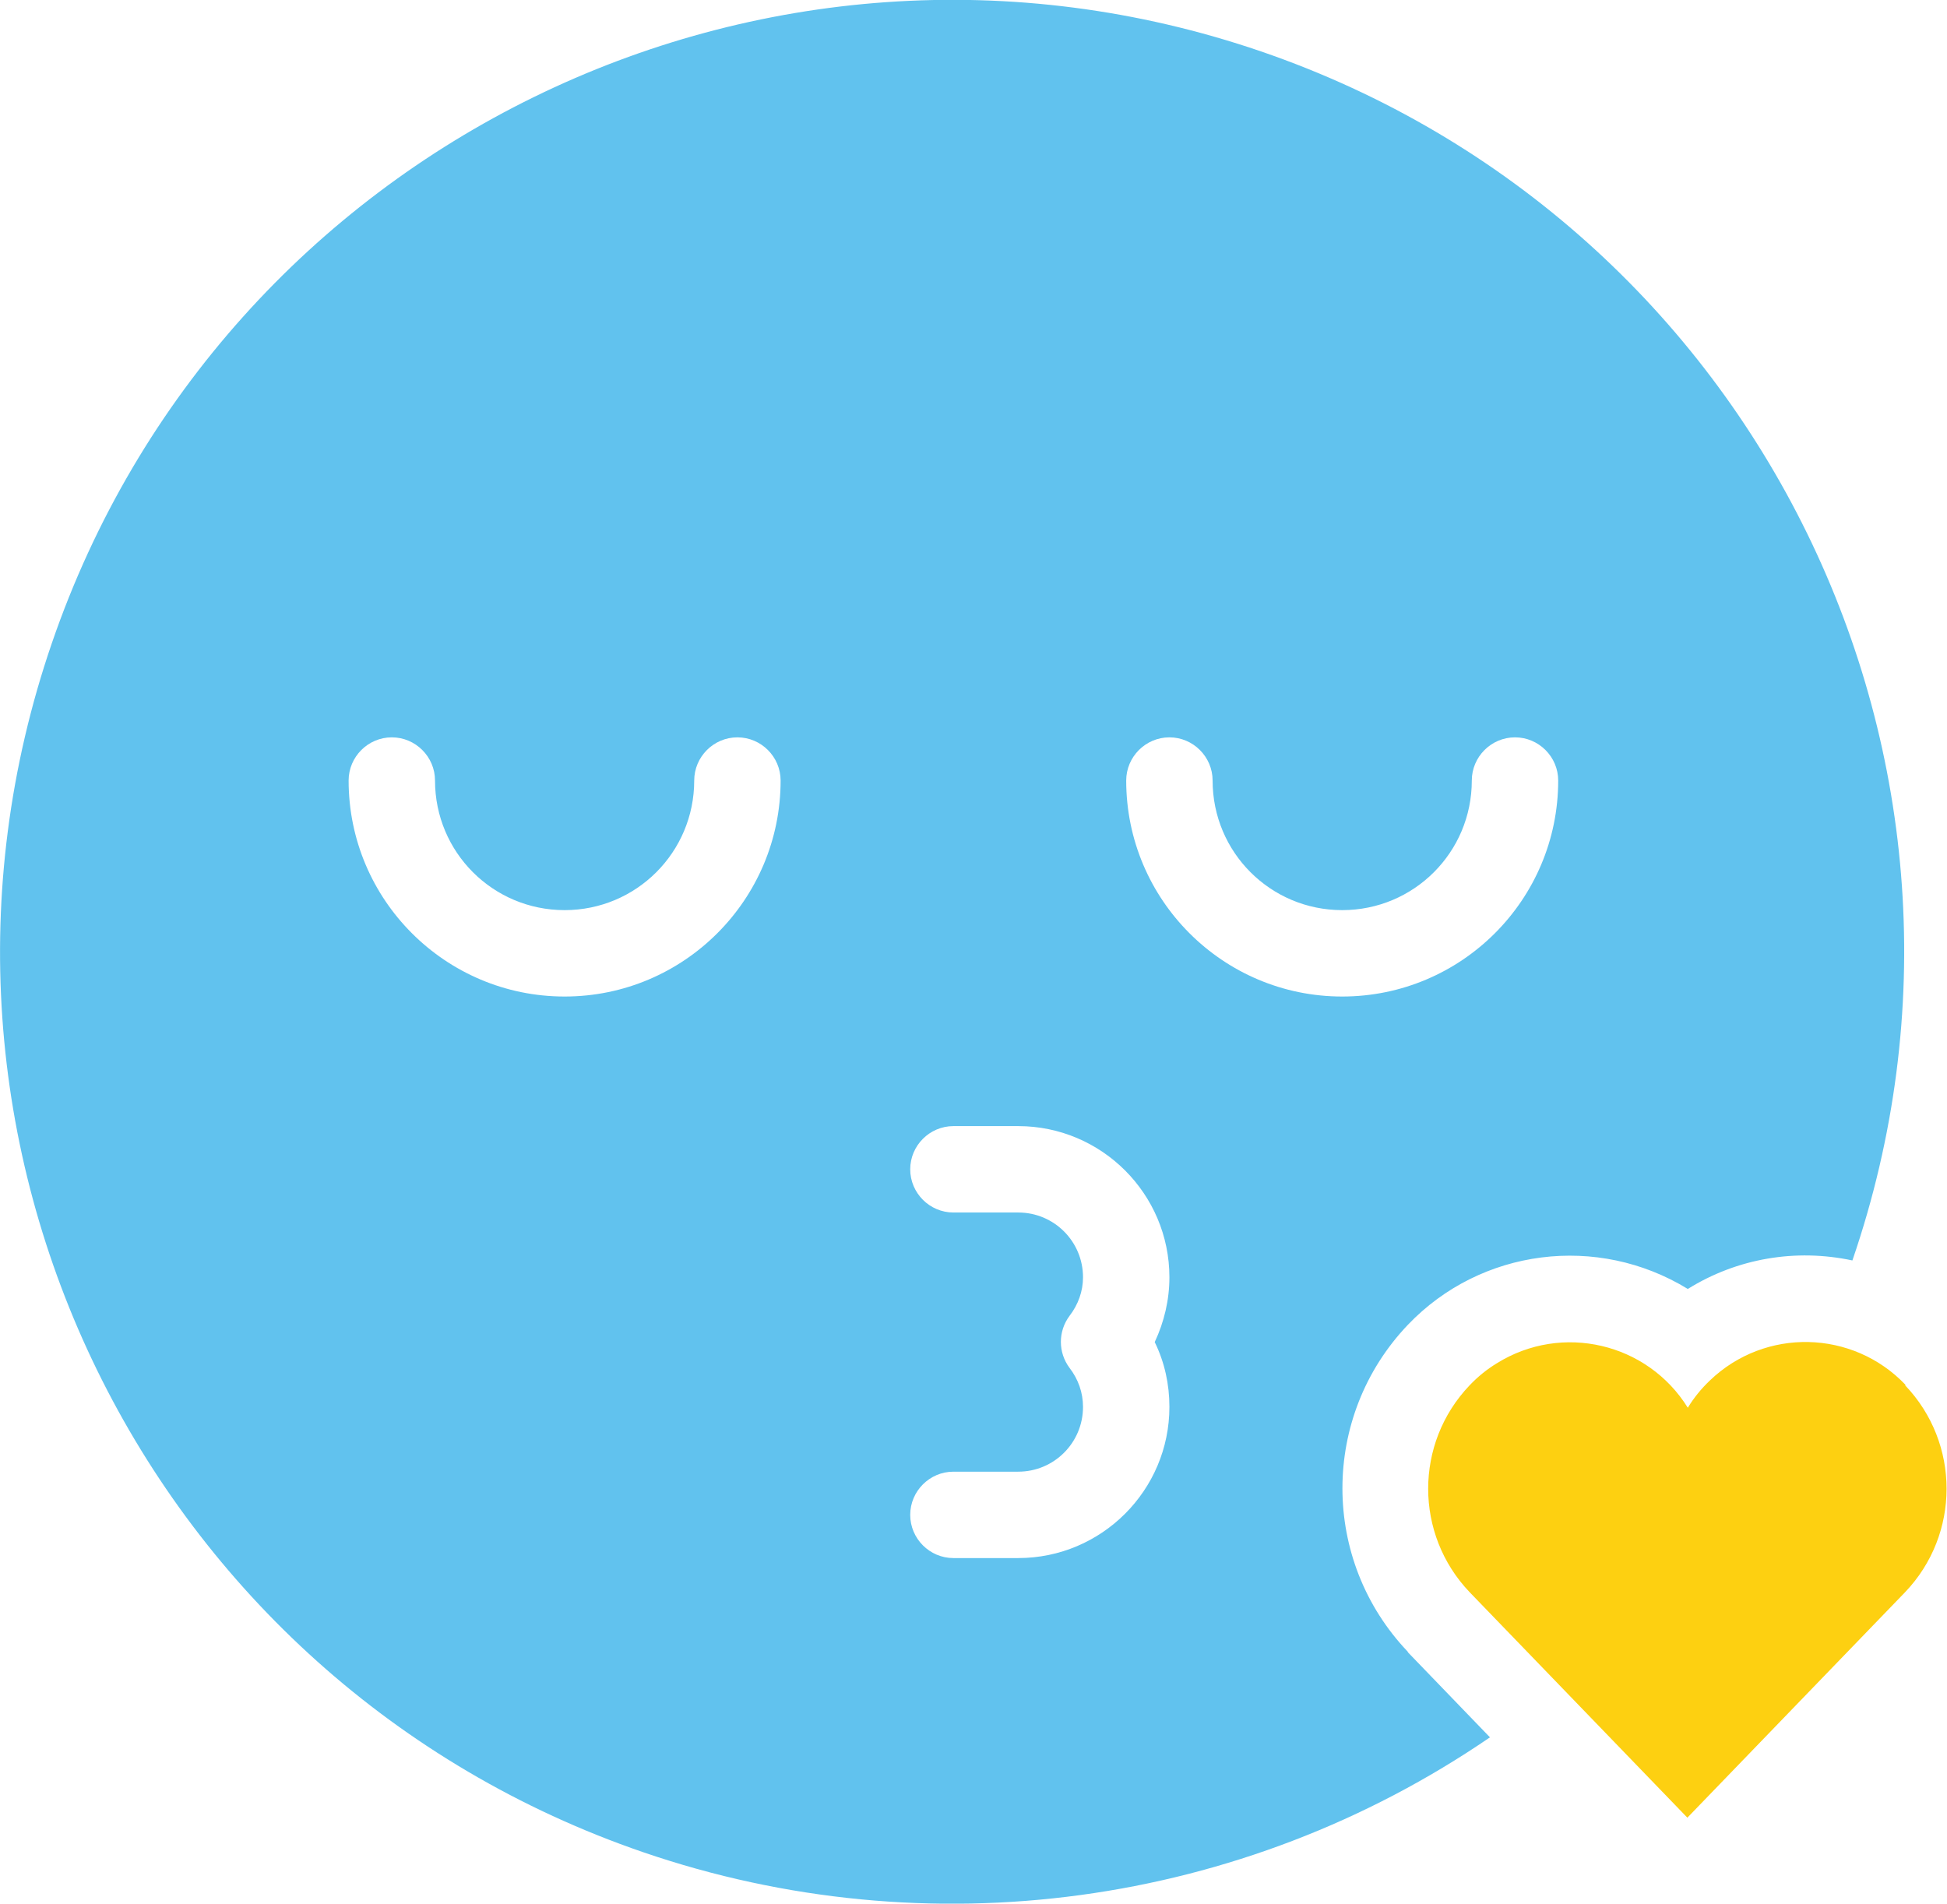
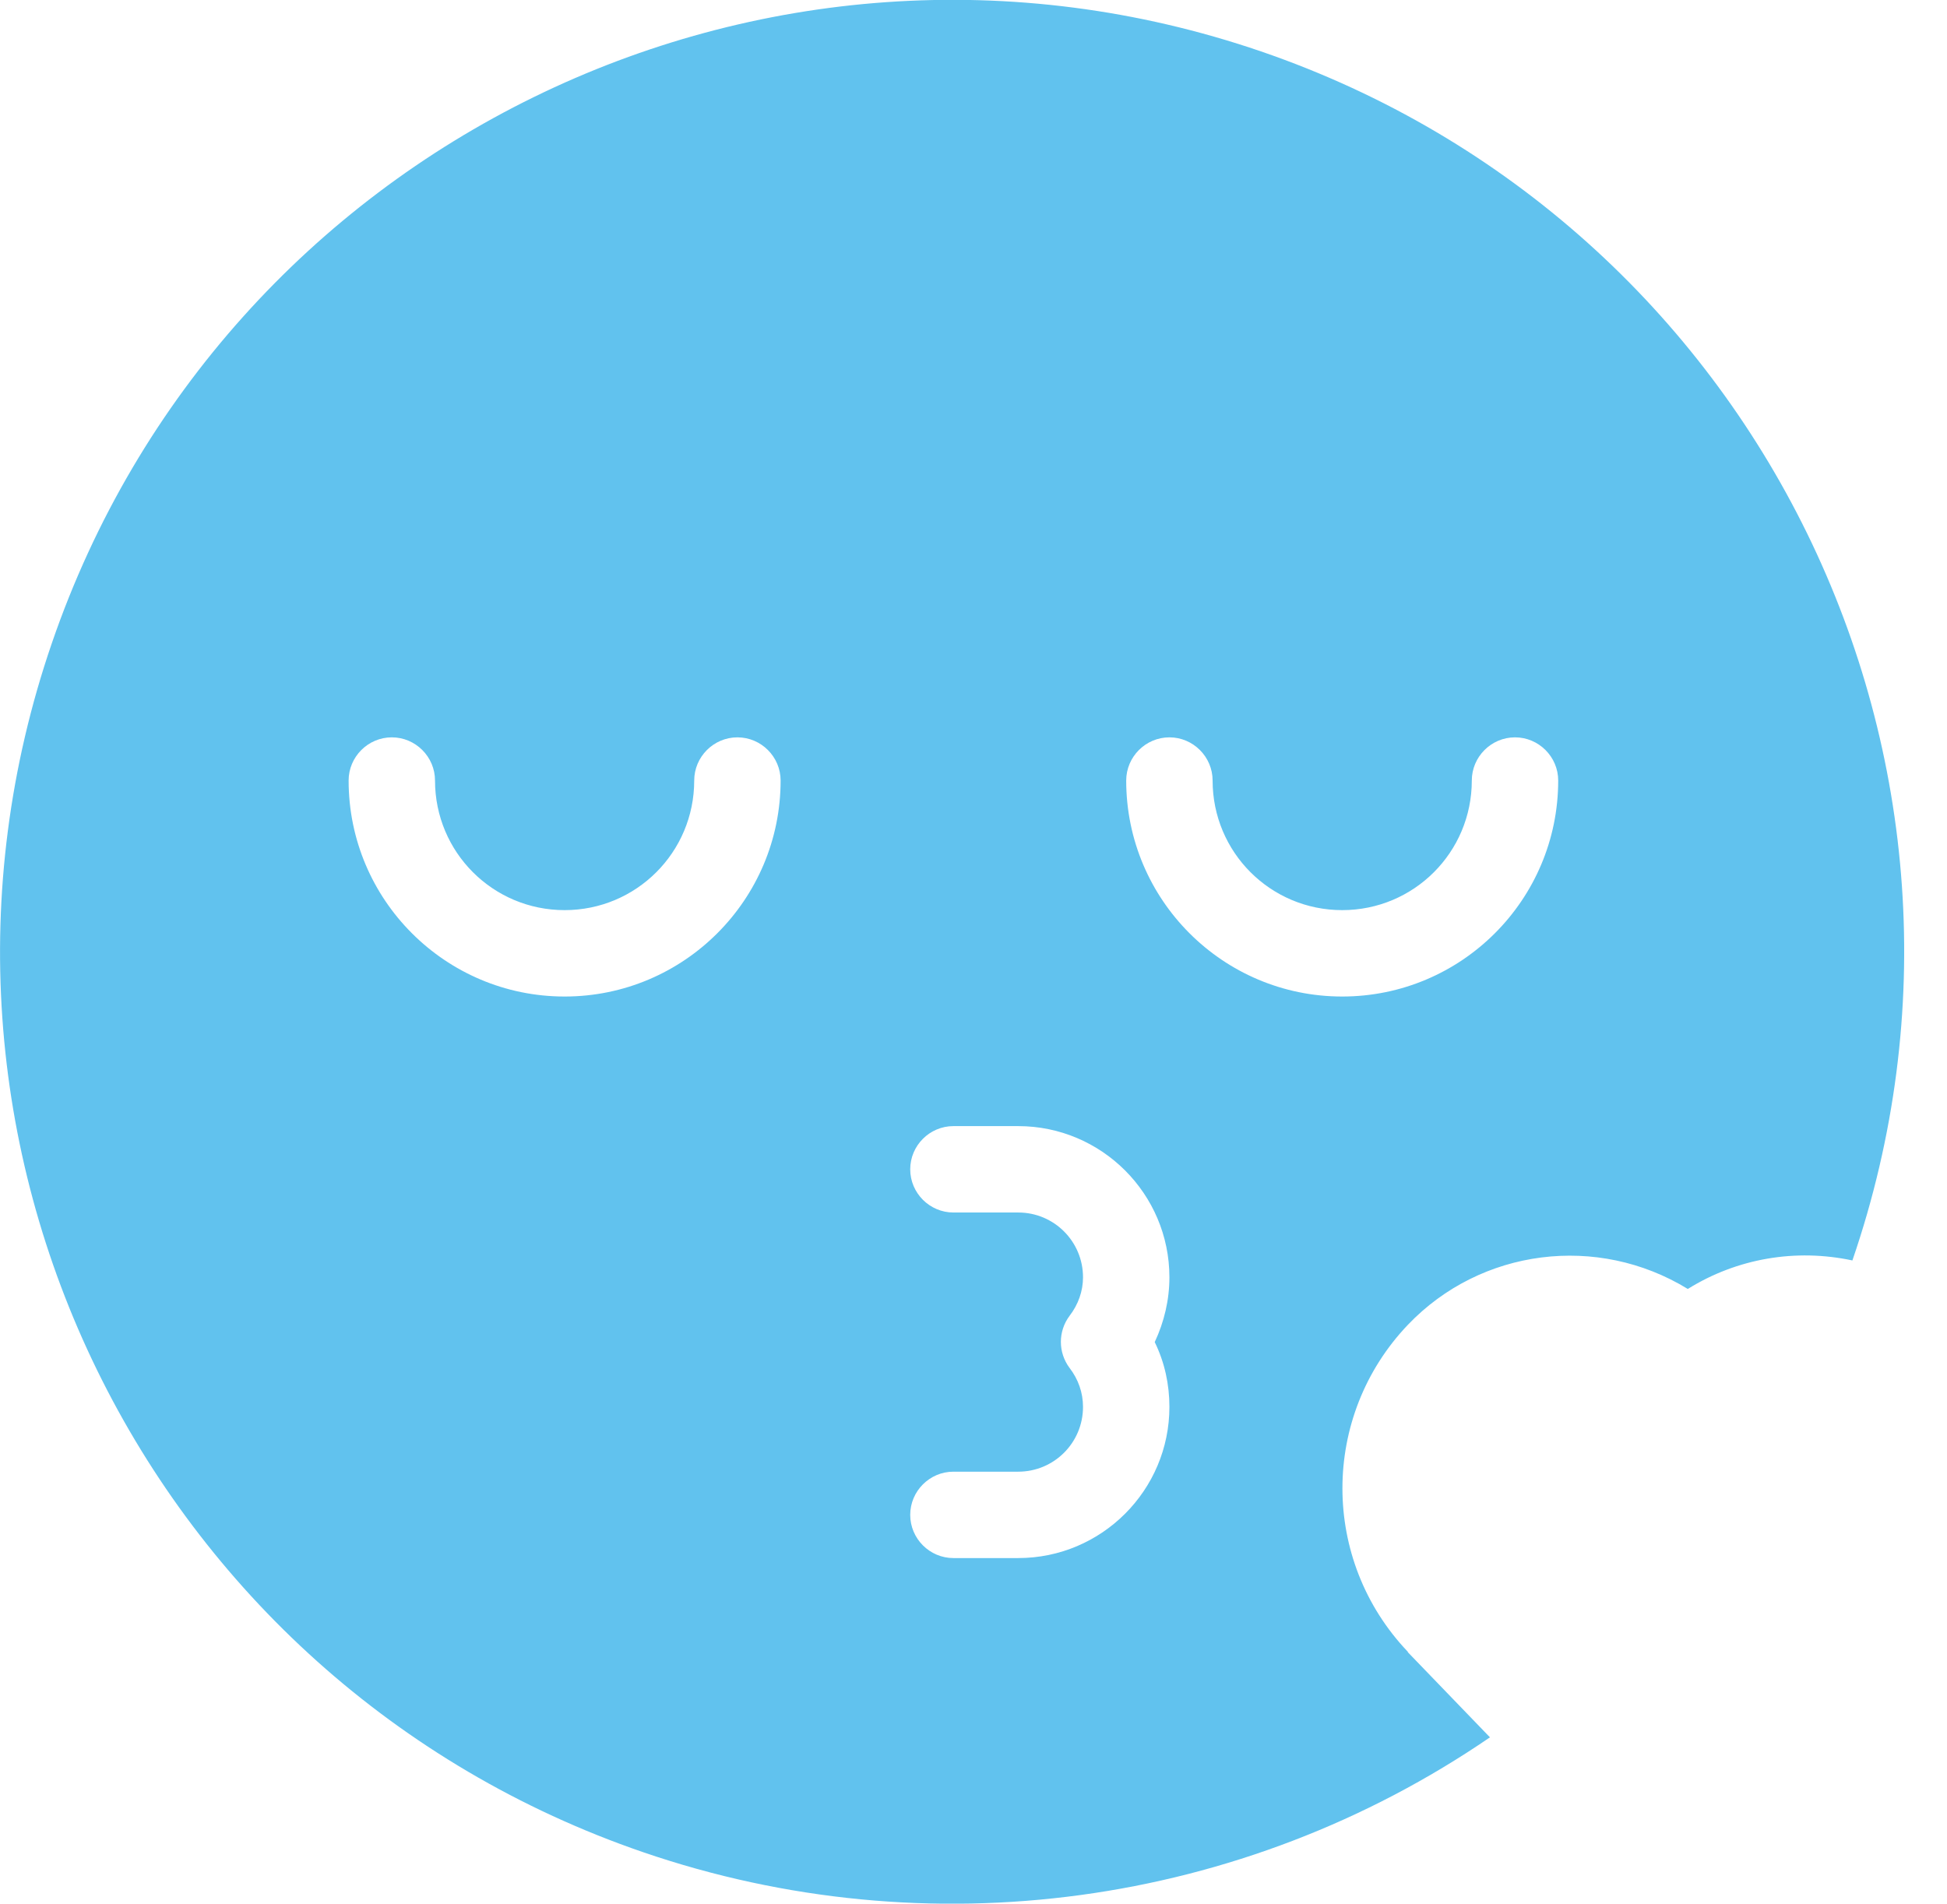
<svg xmlns="http://www.w3.org/2000/svg" id="Layer_2" data-name="Layer 2" viewBox="0 0 45.07 44.07">
  <defs>
    <style>      .cls-1 {        fill: #fdd011;      }      .cls-2 {        fill: #61c2ee;      }    </style>
  </defs>
  <g id="Layer_1-2" data-name="Layer 1">
    <path class="cls-2" d="M32.59,38.24c-2.02-2.12-2.02-5.45,0-7.57,1.69-1.77,4.39-2.11,6.48-.83,1.14-.71,2.5-.94,3.81-.66,3.95-11.51-2.18-24.04-13.69-27.99C17.68-2.75,5.15,3.38,1.2,14.89c-3.95,11.51,2.18,24.04,13.69,27.99,6.59,2.26,13.86,1.27,19.6-2.66l-1.9-1.97ZM13.07,23.07c-2.76,0-5-2.24-5-5,0-.55.45-1,1-1s1,.45,1,1c0,1.66,1.34,3,3,3s3-1.34,3-3c0-.55.45-1,1-1s1,.45,1,1c0,2.76-2.24,5-5,5ZM27.07,32.57c0,1.93-1.57,3.5-3.5,3.5h-1.5c-.55,0-1-.45-1-1s.45-1,1-1h1.5c.83,0,1.5-.67,1.5-1.5,0-.33-.11-.64-.31-.9-.27-.36-.27-.85,0-1.21.2-.26.31-.57.31-.89,0-.83-.67-1.5-1.5-1.5h-1.5c-.55,0-1-.45-1-1s.45-1,1-1h1.5c1.93,0,3.5,1.57,3.5,3.5,0,.52-.12,1.03-.34,1.5.23.47.34.98.34,1.5ZM26.07,18.07c0-.55.45-1,1-1s1,.45,1,1c0,1.66,1.34,3,3,3s3-1.34,3-3c0-.55.45-1,1-1s1,.45,1,1c0,2.76-2.24,5-5,5s-5-2.24-5-5Z" />
-     <path class="cls-1" d="M44.11,32.06c-1.22-1.28-3.25-1.33-4.53-.1-.2.19-.37.4-.51.63-.93-1.5-2.91-1.97-4.42-1.03-.23.14-.44.31-.63.51-1.28,1.34-1.28,3.45,0,4.79l5.04,5.22,5.04-5.22c1.28-1.34,1.28-3.45,0-4.79Z" />
  </g>
</svg>